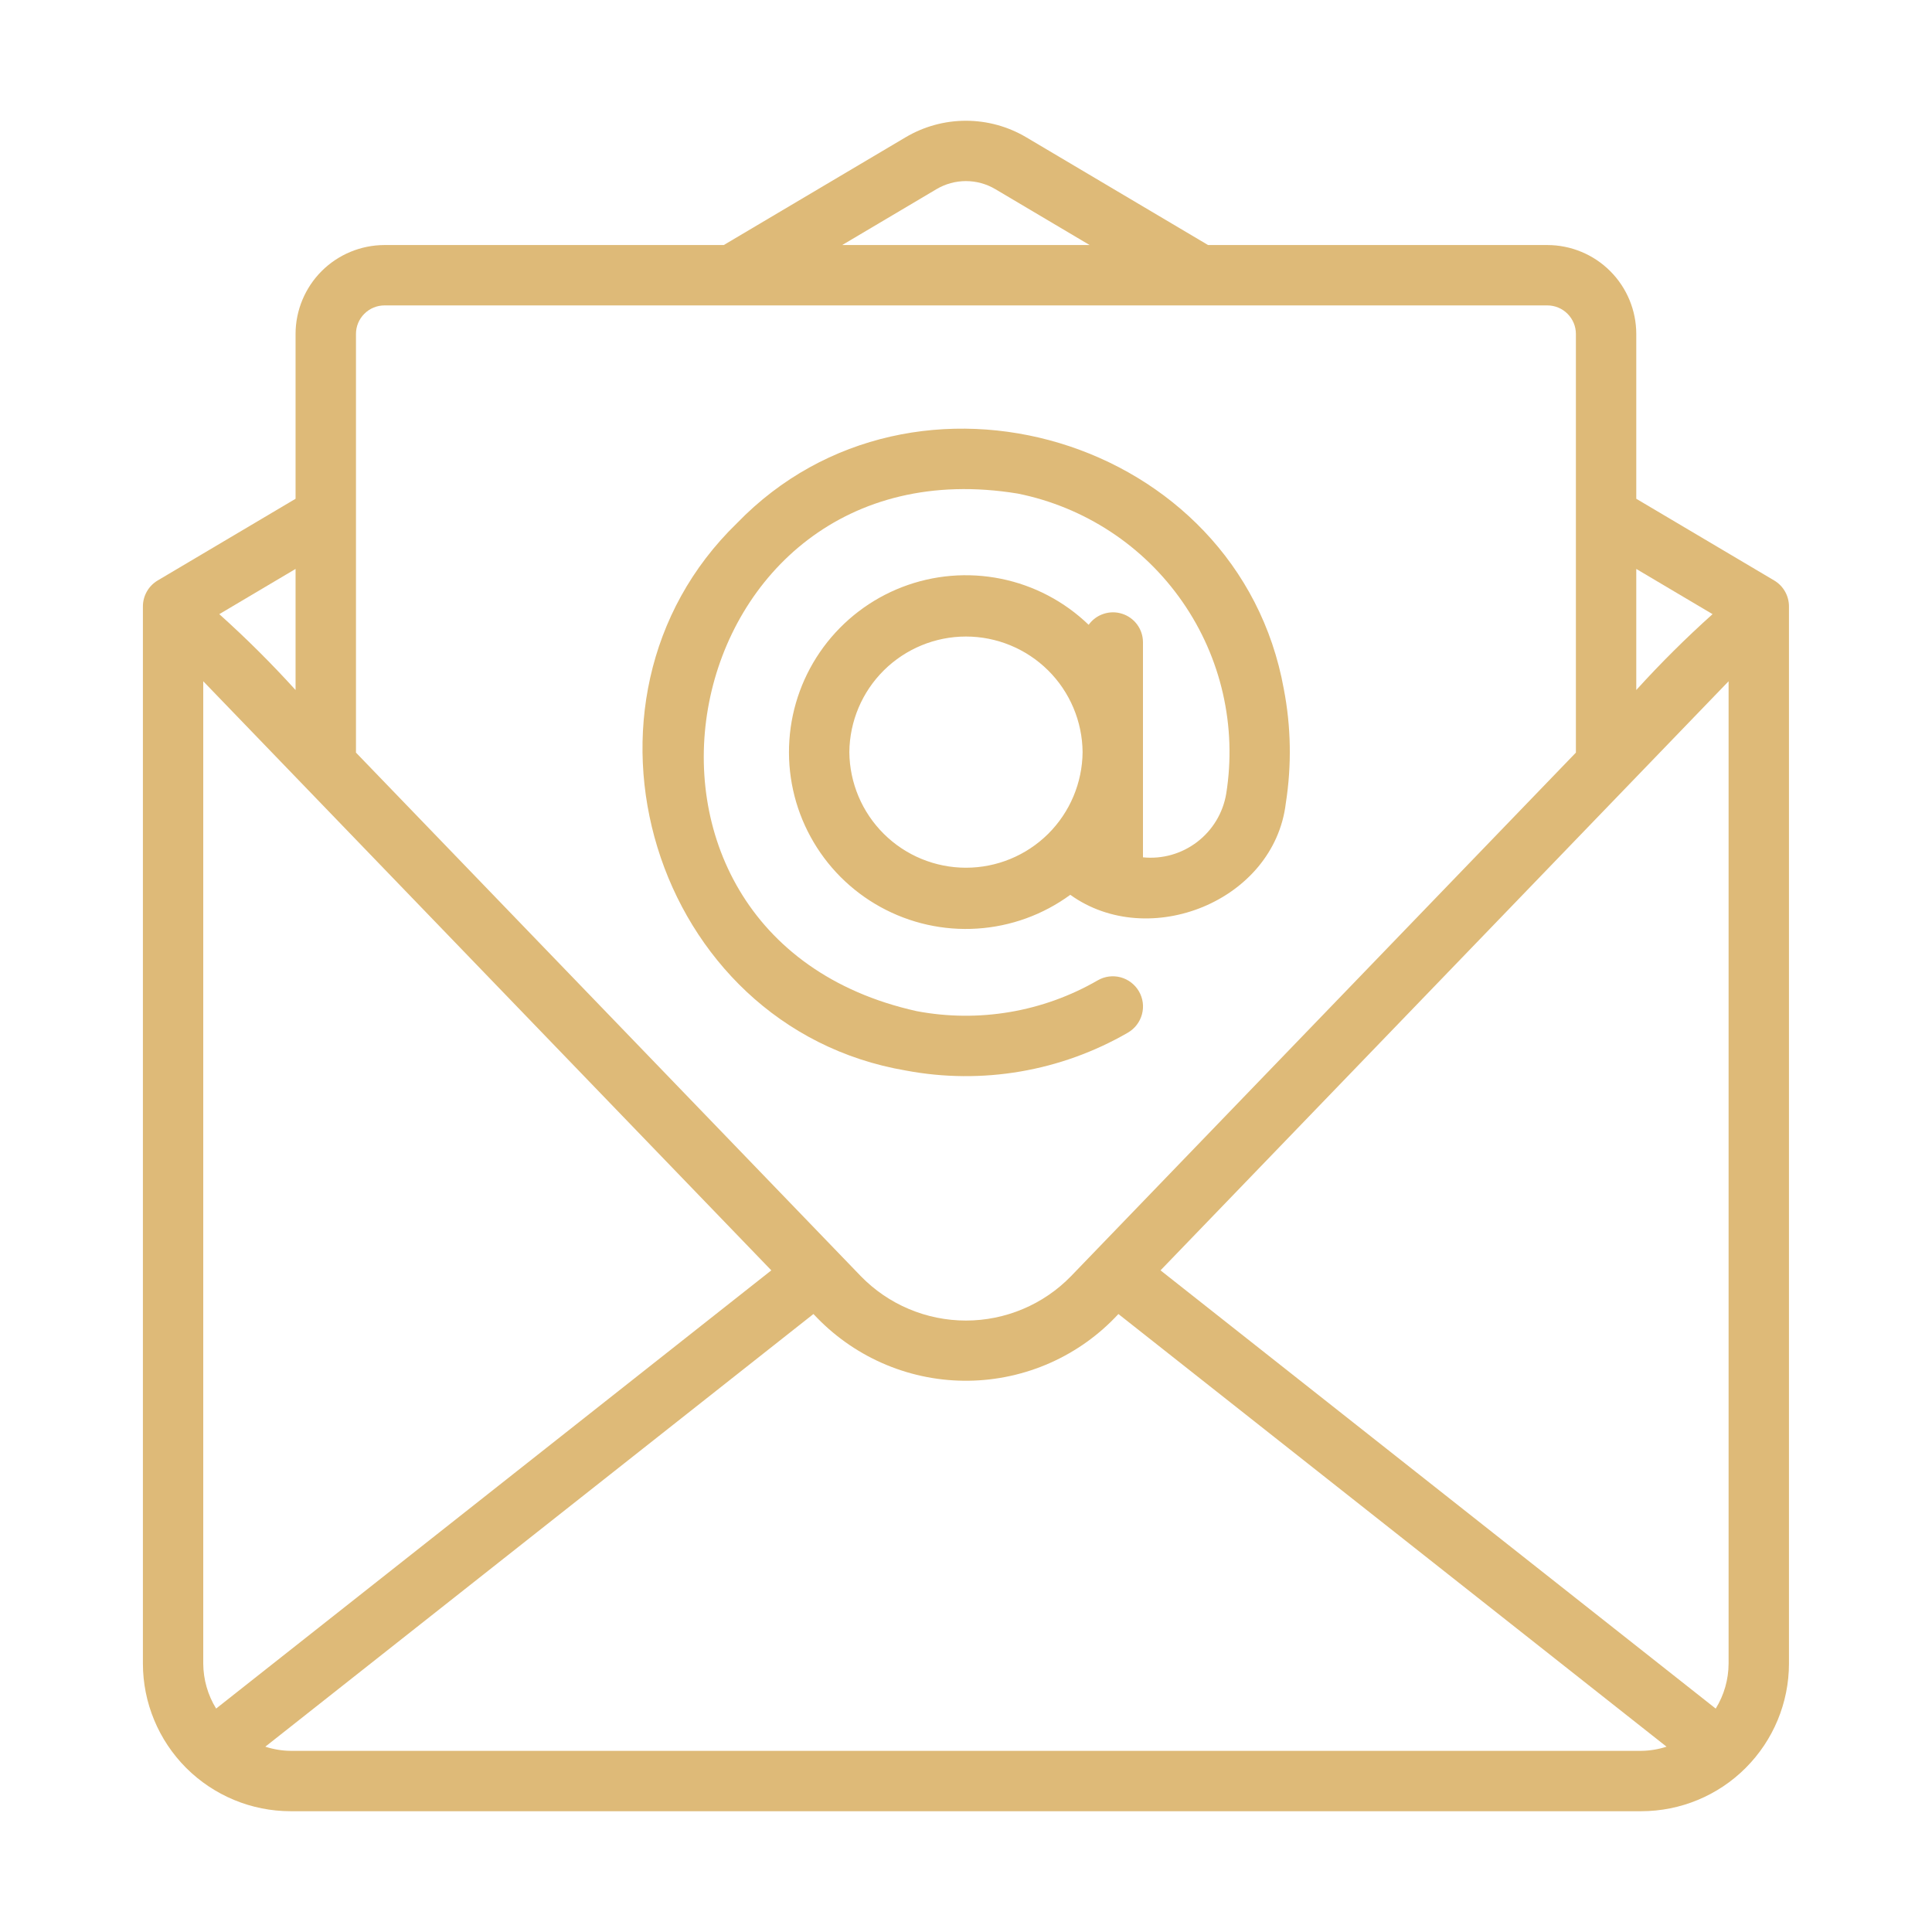
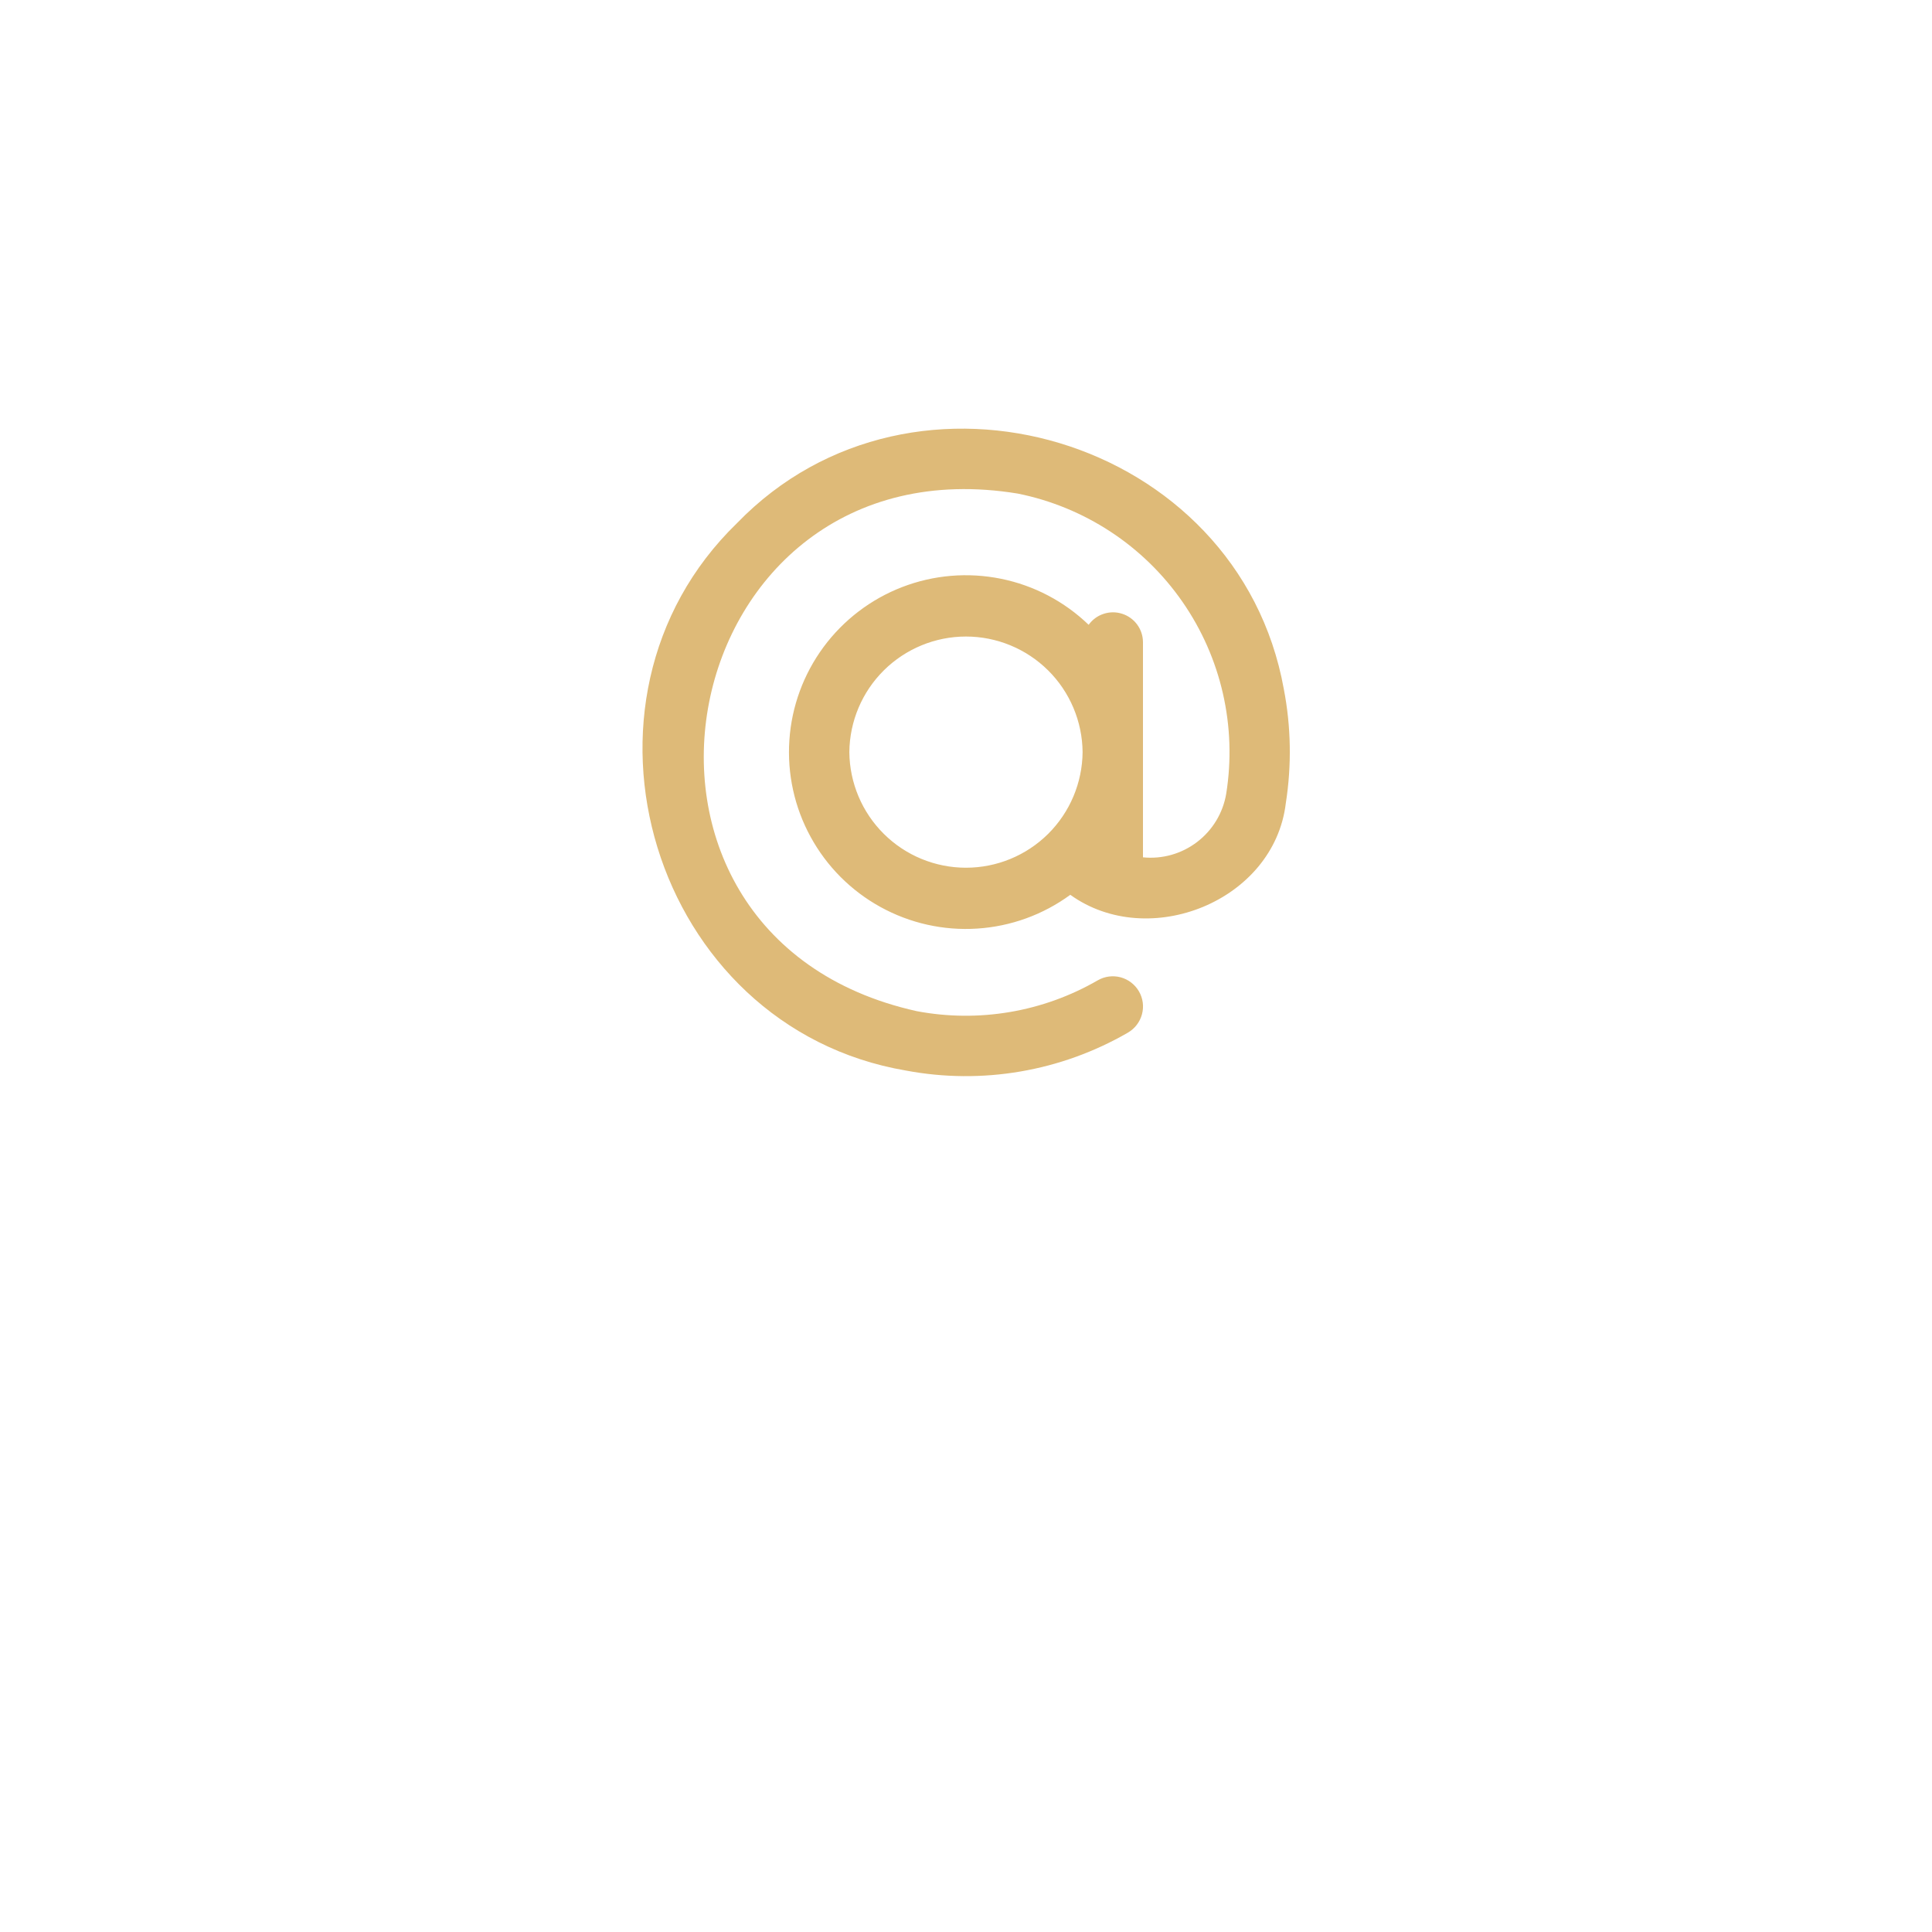
<svg xmlns="http://www.w3.org/2000/svg" width="60" height="60" viewBox="0 0 60 60" fill="none">
-   <path d="M9.023 56.249H50.972C52.188 56.248 53.354 55.765 54.213 54.905C55.073 54.045 55.557 52.88 55.558 51.664V18.834C55.558 18.671 55.516 18.511 55.435 18.369C55.355 18.228 55.239 18.11 55.099 18.027L50.816 15.49V10.371C50.815 9.639 50.524 8.937 50.006 8.419C49.489 7.902 48.787 7.611 48.055 7.61H37.518L31.87 4.263C31.303 3.927 30.656 3.75 29.997 3.75C29.339 3.75 28.692 3.927 28.125 4.263L22.477 7.61H11.941C11.209 7.611 10.507 7.902 9.989 8.419C9.472 8.937 9.18 9.639 9.179 10.371V15.49L4.897 18.027C4.757 18.11 4.641 18.228 4.561 18.37C4.48 18.511 4.438 18.671 4.438 18.834V51.664C4.439 52.88 4.923 54.045 5.782 54.905C6.642 55.764 7.807 56.248 9.023 56.249ZM23.954 39.452L6.712 53.061C6.453 52.641 6.315 52.158 6.312 51.664V21.157L23.954 39.452ZM9.023 54.374C8.757 54.371 8.493 54.327 8.239 54.245L25.262 40.808L25.384 40.935C25.995 41.561 26.727 42.057 27.535 42.391C28.343 42.726 29.211 42.892 30.086 42.88C30.961 42.868 31.824 42.678 32.623 42.322C33.422 41.966 34.14 41.451 34.733 40.808L51.756 54.245C51.503 54.327 51.239 54.371 50.972 54.374H9.023ZM53.683 21.157V51.664C53.681 52.158 53.543 52.642 53.283 53.062L36.041 39.452L53.683 21.157ZM53.185 19.073C52.355 19.817 51.565 20.603 50.816 21.429V17.669L53.185 19.073ZM29.081 5.876C29.358 5.711 29.675 5.624 29.997 5.624C30.32 5.624 30.637 5.711 30.914 5.876L33.84 7.61H26.155L29.081 5.876ZM11.941 9.485H48.055C48.289 9.485 48.515 9.578 48.681 9.745C48.847 9.911 48.941 10.136 48.941 10.371V23.373L33.261 39.633C32.837 40.069 32.33 40.416 31.769 40.652C31.208 40.889 30.606 41.011 29.998 41.011C29.389 41.011 28.787 40.889 28.226 40.652C27.666 40.416 27.158 40.069 26.734 39.633L11.055 23.373V10.371C11.055 10.136 11.148 9.911 11.315 9.745C11.481 9.578 11.706 9.485 11.941 9.485ZM9.179 21.429C8.43 20.604 7.64 19.817 6.81 19.073L9.179 17.669V21.429Z" fill="#DEBA78" />
  <path d="M28.135 33.247C30.5 33.692 32.946 33.274 35.029 32.069C35.244 31.944 35.401 31.739 35.465 31.499C35.53 31.259 35.496 31.003 35.371 30.788C35.246 30.573 35.042 30.416 34.801 30.351C34.561 30.287 34.305 30.321 34.09 30.446C32.391 31.428 30.396 31.767 28.468 31.402C17.836 29.038 20.86 13.565 31.61 15.329C33.683 15.747 35.515 16.95 36.721 18.688C37.928 20.425 38.415 22.562 38.081 24.651C37.981 25.246 37.658 25.782 37.178 26.148C36.698 26.515 36.097 26.686 35.496 26.625V19.939C35.494 19.742 35.431 19.552 35.314 19.394C35.197 19.236 35.033 19.119 34.846 19.06C34.659 19 34.458 19.002 34.272 19.064C34.085 19.125 33.923 19.245 33.809 19.404C33.056 18.678 32.111 18.181 31.086 17.974C30.06 17.766 28.997 17.855 28.02 18.231C27.044 18.607 26.195 19.255 25.574 20.097C24.953 20.939 24.585 21.941 24.515 22.985C24.444 24.029 24.672 25.071 25.174 25.989C25.675 26.908 26.429 27.664 27.345 28.168C28.262 28.673 29.303 28.906 30.348 28.838C31.392 28.771 32.395 28.407 33.239 27.789C35.673 29.539 39.569 27.987 39.932 24.944C40.116 23.768 40.096 22.568 39.87 21.399C38.462 13.58 28.38 10.571 22.888 16.247C17.185 21.773 20.253 31.904 28.135 33.247ZM26.377 23.358C26.386 22.403 26.771 21.49 27.449 20.818C28.128 20.146 29.044 19.768 29.999 19.768C30.954 19.768 31.87 20.146 32.549 20.818C33.227 21.49 33.612 22.403 33.621 23.358C33.612 24.313 33.227 25.226 32.549 25.899C31.87 26.571 30.954 26.948 29.999 26.948C29.044 26.948 28.128 26.571 27.449 25.898C26.771 25.226 26.386 24.313 26.377 23.358Z" fill="#DEBA78" />
</svg>